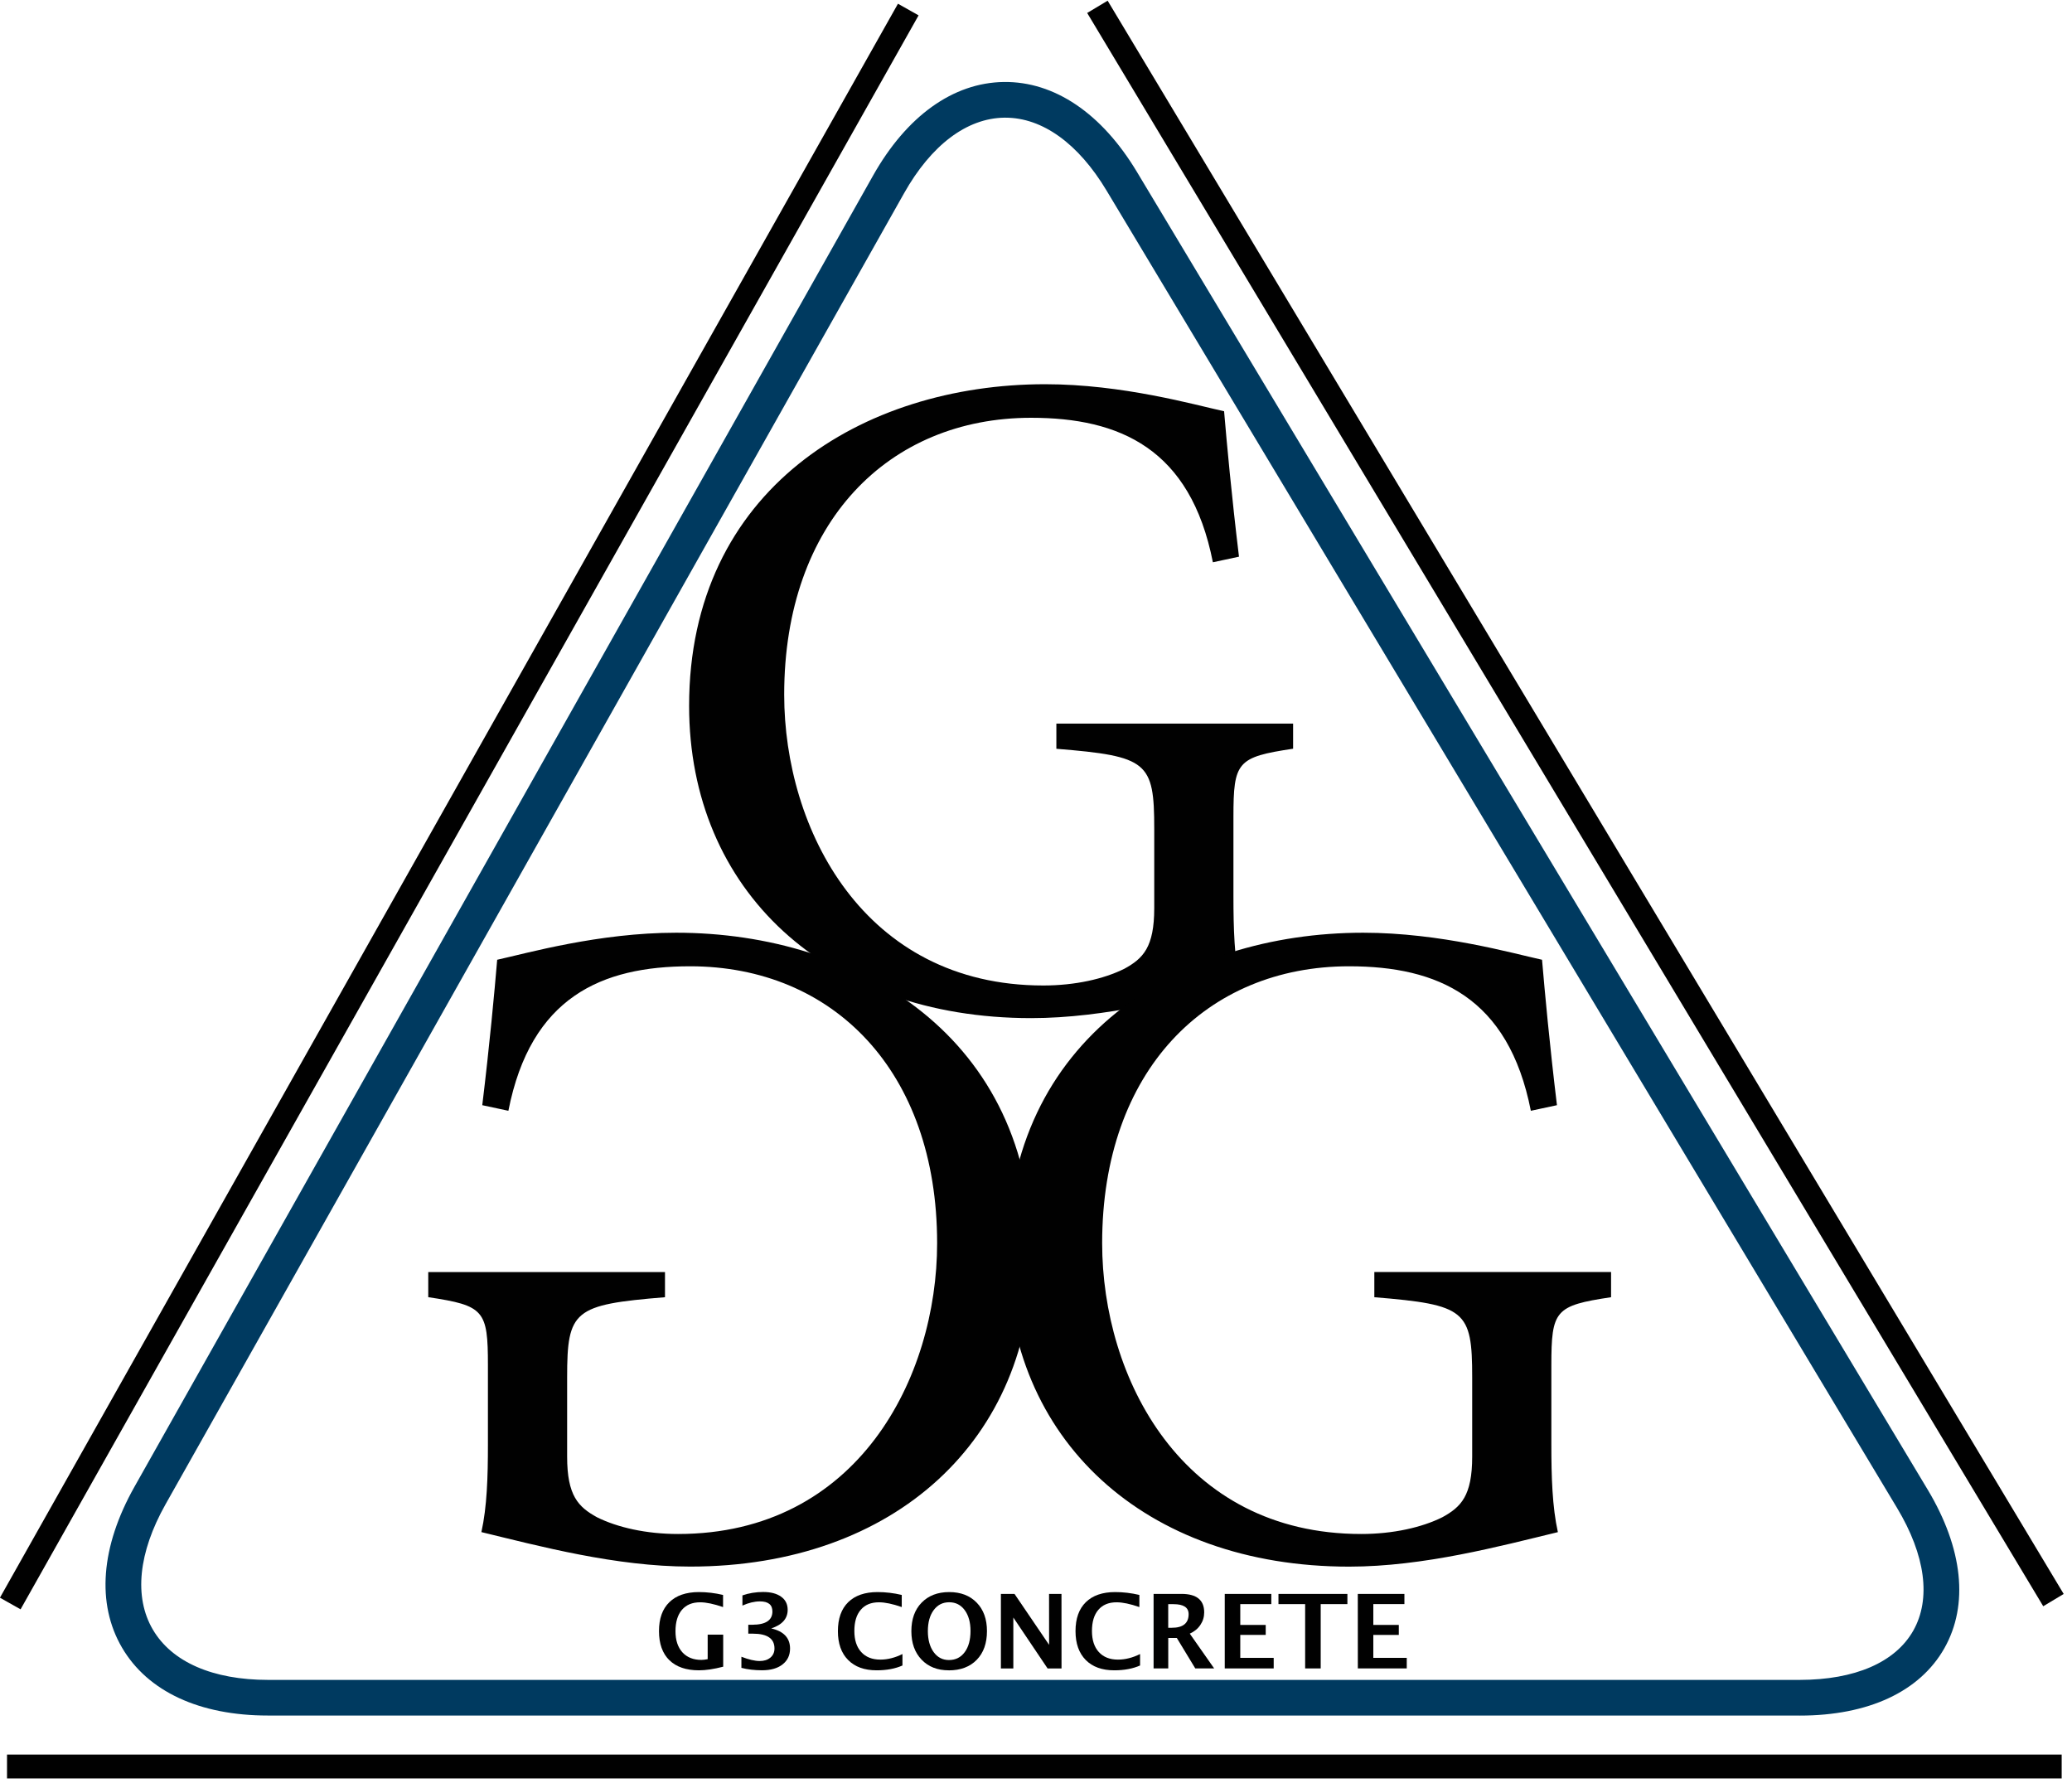
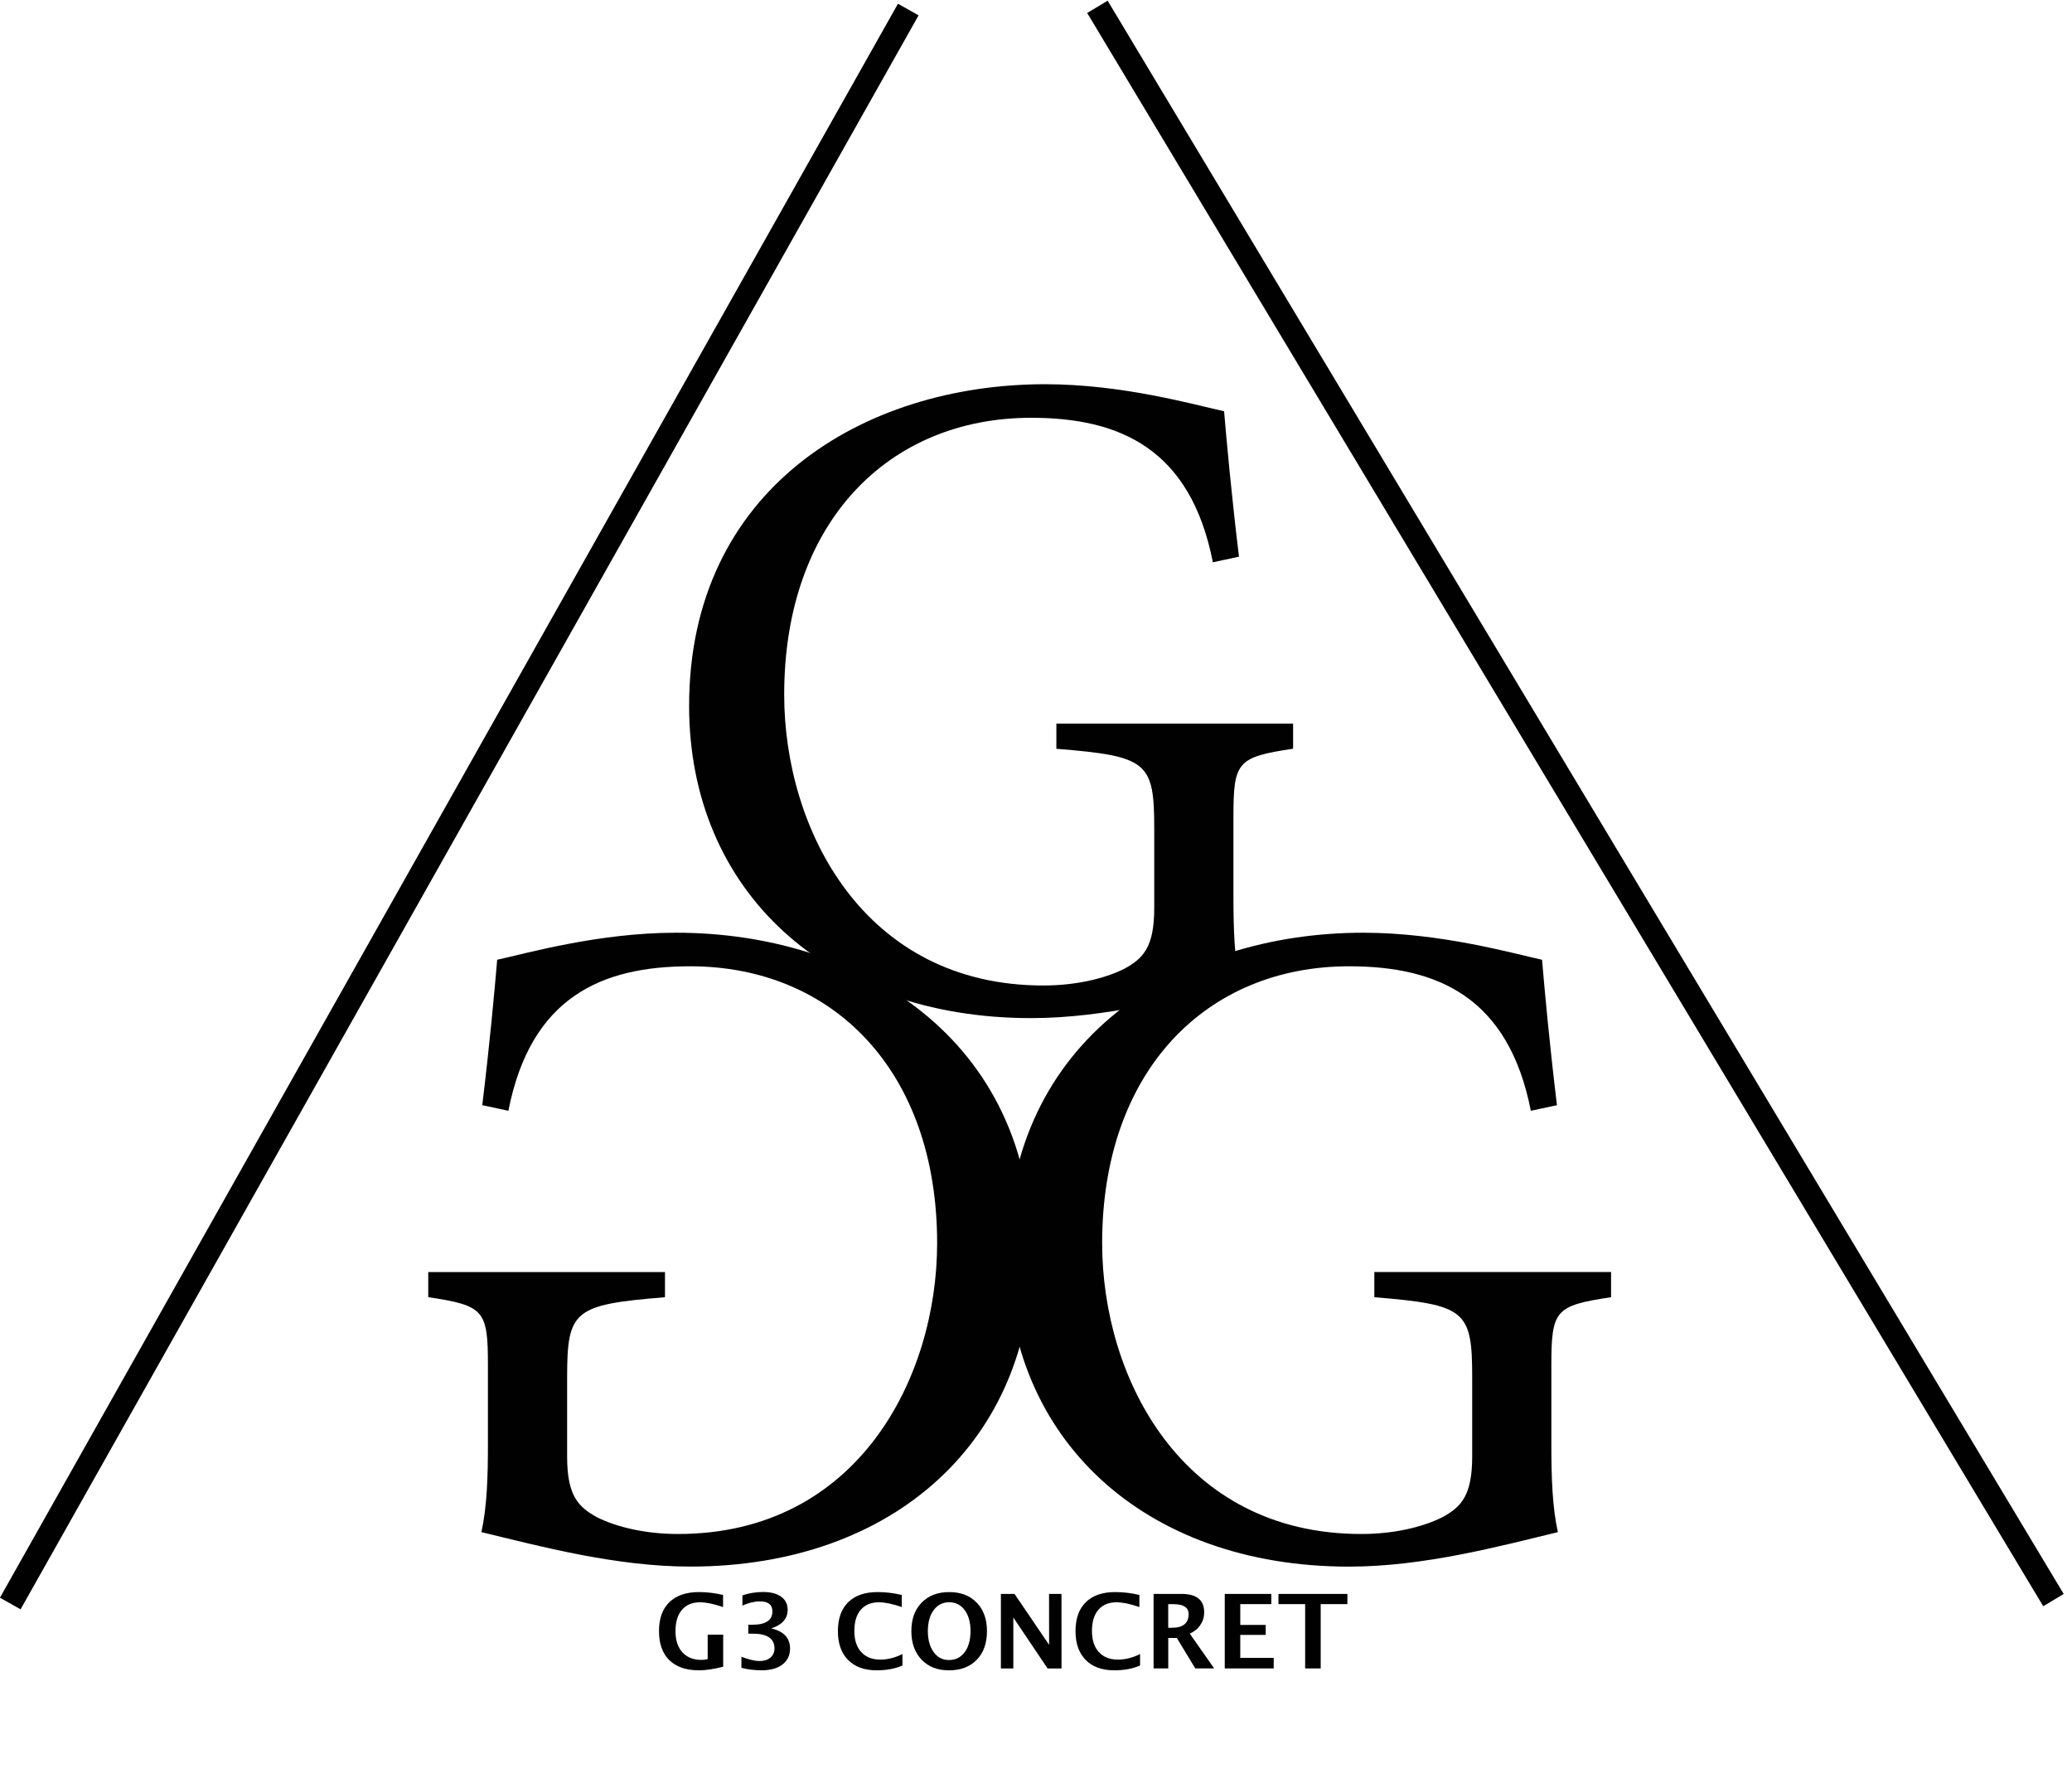
<svg xmlns="http://www.w3.org/2000/svg" width="153" height="132" viewBox="0 0 153 132" fill="none">
  <g clip-path="url(#clip0_126761_7302)">
-     <path d="M132.898 126.658H19.796C14.732 126.662 10.899 124.88 9.007 121.64C7.112 118.4 7.441 114.186 9.926 109.774L64.461 12.977C66.946 8.564 70.378 6.106 74.12 6.053C77.861 6.005 81.359 8.366 83.964 12.71L142.341 109.976C144.95 114.323 145.389 118.485 143.576 121.689C141.762 124.893 137.968 126.662 132.898 126.662V126.658ZM74.237 8.688C74.211 8.688 74.185 8.688 74.155 8.688C71.391 8.727 68.763 10.707 66.757 14.269L12.221 111.067C10.216 114.629 9.88 117.912 11.284 120.308C12.684 122.705 15.709 124.027 19.796 124.027H132.895C136.975 124.024 139.954 122.731 141.28 120.39C142.605 118.045 142.182 114.828 140.081 111.33L81.707 14.064C79.623 10.593 76.975 8.688 74.24 8.688H74.237Z" fill="#003A60" />
    <path d="M95.485 55.278C91.356 55.897 91.079 56.242 91.079 60.303V66.151C91.079 68.561 91.147 70.763 91.561 72.622C87.295 73.654 81.652 75.168 76.145 75.168C61.006 75.168 50.888 65.741 50.885 52.113C50.885 36.147 63.686 28.37 77.174 28.367C82.886 28.367 88.184 29.881 90.389 30.363C90.594 32.773 90.939 36.557 91.489 41.1L89.561 41.513C87.91 33.118 82.677 30.845 76.142 30.845C65.611 30.845 57.906 38.553 57.906 51.286C57.906 61.195 63.758 72.759 77.041 72.759C79.379 72.759 81.515 72.277 83.029 71.521C84.407 70.766 85.231 69.939 85.231 67.047V61.198C85.231 56.242 84.749 55.832 78.004 55.282V53.422H95.485V55.282V55.278Z" fill="#010101" />
    <path d="M118.96 95.774C114.831 96.393 114.555 96.738 114.555 100.799V106.648C114.555 109.057 114.623 111.259 115.036 113.118C110.771 114.15 105.127 115.665 99.621 115.665C84.481 115.665 74.364 106.237 74.364 92.609C74.364 76.643 87.165 68.867 100.653 68.863C106.365 68.863 111.663 70.377 113.867 70.859C114.073 73.269 114.418 77.053 114.968 81.596L113.04 82.009C111.389 73.614 106.156 71.341 99.621 71.341C89.089 71.341 81.385 79.049 81.385 91.782C81.385 101.691 87.236 113.255 100.519 113.255C102.857 113.255 104.994 112.773 106.508 112.017C107.885 111.262 108.709 110.435 108.709 107.543V101.695C108.709 96.738 108.227 96.328 101.483 95.774V93.915H118.964V95.774H118.96Z" fill="#010101" />
    <path d="M31.623 93.918H49.104V95.774C42.36 96.325 41.878 96.738 41.878 101.695V107.543C41.878 110.435 42.705 111.259 44.079 112.017C45.593 112.773 47.726 113.255 50.068 113.255C63.351 113.255 69.199 101.691 69.199 91.782C69.199 79.049 61.491 71.341 50.96 71.341C44.421 71.341 39.191 73.614 37.54 82.009L35.612 81.596C36.163 77.053 36.508 73.269 36.713 70.859C38.914 70.377 44.216 68.863 49.928 68.863C63.416 68.863 76.217 76.64 76.22 92.606C76.22 106.234 66.106 115.661 50.963 115.661C45.457 115.661 39.813 114.147 35.547 113.115C35.961 111.255 36.029 109.054 36.029 106.644V100.796C36.029 96.735 35.752 96.39 31.623 95.771V93.912V93.918Z" fill="#010101" />
    <path d="M51.614 123.32C50.663 123.32 49.937 123.069 49.426 122.571C49.286 122.434 49.169 122.281 49.068 122.115C48.798 121.666 48.664 121.102 48.664 120.425C48.664 119.5 48.918 118.79 49.429 118.292C49.56 118.165 49.703 118.054 49.859 117.96C50.322 117.683 50.904 117.543 51.608 117.543C52.21 117.543 52.806 117.615 53.399 117.755V118.65C52.712 118.416 52.148 118.298 51.709 118.298C51.325 118.298 50.999 118.38 50.732 118.539C50.592 118.624 50.468 118.728 50.361 118.855C50.045 119.227 49.885 119.754 49.885 120.435C49.885 120.946 49.986 121.373 50.191 121.714C50.25 121.812 50.318 121.903 50.393 121.988C50.732 122.362 51.201 122.551 51.8 122.551C51.93 122.551 52.087 122.532 52.262 122.496C52.087 122.532 51.934 122.551 51.8 122.551C51.204 122.551 50.735 122.362 50.393 121.988C50.318 121.903 50.25 121.812 50.191 121.714C49.986 121.373 49.885 120.949 49.885 120.435C49.885 119.754 50.045 119.227 50.361 118.855C50.468 118.728 50.595 118.624 50.732 118.539C50.999 118.38 51.325 118.298 51.709 118.298C52.148 118.298 52.715 118.416 53.399 118.65V117.755C52.806 117.615 52.21 117.543 51.608 117.543C50.904 117.543 50.322 117.683 49.859 117.96C49.703 118.054 49.56 118.165 49.429 118.292C48.921 118.79 48.664 119.5 48.664 120.425C48.664 121.102 48.798 121.666 49.068 122.115C49.169 122.284 49.289 122.434 49.426 122.571C49.934 123.069 50.663 123.32 51.614 123.32Z" fill="#003A60" />
    <path d="M54.747 122.317C55.291 122.529 55.743 122.633 56.095 122.633C56.359 122.633 56.584 122.577 56.763 122.47C56.808 122.444 56.851 122.415 56.89 122.379C57.088 122.209 57.189 121.985 57.189 121.705C57.189 121.493 57.144 121.314 57.056 121.164C56.838 120.799 56.349 120.617 55.597 120.617H55.258V119.959H55.545C56.02 119.956 56.385 119.881 56.633 119.731C56.903 119.568 57.04 119.318 57.04 118.976C57.04 118.813 57.007 118.676 56.942 118.565C56.805 118.341 56.532 118.227 56.118 118.227C55.714 118.227 55.284 118.331 54.825 118.536V117.784C55.307 117.618 55.818 117.533 56.352 117.533C56.919 117.533 57.365 117.65 57.684 117.882C57.821 117.979 57.929 118.093 58.007 118.227C58.114 118.406 58.166 118.611 58.166 118.849C58.166 119.334 57.938 119.715 57.486 119.985C57.333 120.076 57.154 120.158 56.952 120.223C57.538 120.357 57.938 120.604 58.153 120.965C58.28 121.177 58.342 121.425 58.342 121.711C58.342 122.203 58.157 122.594 57.785 122.884C57.733 122.926 57.675 122.962 57.616 122.997C57.675 122.962 57.73 122.923 57.785 122.884C58.157 122.597 58.342 122.206 58.342 121.711C58.342 121.425 58.28 121.177 58.153 120.965C57.938 120.607 57.538 120.36 56.952 120.223C57.157 120.155 57.333 120.076 57.486 119.985C57.938 119.712 58.166 119.334 58.166 118.849C58.166 118.611 58.114 118.403 58.007 118.227C57.929 118.097 57.821 117.983 57.684 117.882C57.362 117.647 56.919 117.533 56.352 117.533C55.818 117.533 55.307 117.615 54.825 117.784V118.536C55.284 118.331 55.714 118.227 56.118 118.227C56.532 118.227 56.805 118.341 56.942 118.565C57.007 118.676 57.04 118.81 57.04 118.976C57.04 119.314 56.903 119.568 56.633 119.731C56.385 119.881 56.02 119.956 55.545 119.956H55.258V120.617H55.597C56.352 120.617 56.838 120.799 57.056 121.164C57.147 121.314 57.189 121.493 57.189 121.705C57.189 121.985 57.088 122.209 56.89 122.379C56.851 122.411 56.808 122.441 56.763 122.47C56.584 122.577 56.359 122.633 56.095 122.633C55.74 122.633 55.291 122.529 54.747 122.317Z" fill="#003A60" />
    <path d="M64.734 123.32C63.832 123.32 63.129 123.066 62.628 122.558C62.494 122.421 62.377 122.275 62.279 122.108C62.009 121.656 61.872 121.099 61.872 120.431C61.872 119.503 62.126 118.79 62.631 118.292C62.761 118.165 62.904 118.054 63.061 117.96C63.52 117.683 64.1 117.543 64.8 117.543C65.399 117.543 65.995 117.615 66.587 117.755V118.65C65.916 118.416 65.353 118.298 64.9 118.298C64.516 118.298 64.194 118.38 63.924 118.539C63.787 118.621 63.663 118.725 63.556 118.852C63.24 119.22 63.084 119.741 63.084 120.418C63.084 120.933 63.184 121.359 63.39 121.701C63.448 121.799 63.517 121.89 63.592 121.975C63.517 121.89 63.448 121.802 63.39 121.701C63.184 121.363 63.084 120.936 63.084 120.418C63.084 119.741 63.24 119.22 63.556 118.852C63.663 118.728 63.784 118.624 63.924 118.539C64.191 118.38 64.516 118.298 64.9 118.298C65.353 118.298 65.916 118.416 66.587 118.65V117.755C65.995 117.615 65.399 117.543 64.8 117.543C64.1 117.543 63.52 117.683 63.061 117.96C62.904 118.054 62.761 118.165 62.631 118.292C62.123 118.79 61.872 119.503 61.872 120.431C61.872 121.099 62.009 121.659 62.279 122.108C62.377 122.271 62.494 122.421 62.628 122.558C63.132 123.066 63.832 123.32 64.734 123.32Z" fill="#003A60" />
    <path d="M70.052 123.32C69.219 123.32 68.548 123.056 68.05 122.532C67.919 122.395 67.805 122.245 67.708 122.086C67.434 121.63 67.297 121.079 67.297 120.431C67.297 119.546 67.548 118.842 68.053 118.325C68.203 118.168 68.369 118.038 68.551 117.927C68.978 117.67 69.492 117.543 70.091 117.543C70.941 117.543 71.619 117.803 72.123 118.325C72.257 118.465 72.374 118.614 72.475 118.78C72.745 119.233 72.882 119.78 72.882 120.422C72.882 121.32 72.631 122.027 72.127 122.545C71.98 122.695 71.817 122.825 71.638 122.932C71.817 122.825 71.977 122.698 72.127 122.545C72.631 122.027 72.882 121.32 72.882 120.422C72.882 119.78 72.745 119.23 72.475 118.78C72.377 118.614 72.26 118.465 72.123 118.325C71.619 117.803 70.941 117.543 70.091 117.543C69.492 117.543 68.978 117.67 68.551 117.927C68.369 118.035 68.203 118.168 68.053 118.325C67.548 118.846 67.297 119.549 67.297 120.431C67.297 121.079 67.434 121.63 67.708 122.086C67.805 122.245 67.919 122.395 68.05 122.532C68.551 123.056 69.219 123.32 70.052 123.32ZM70.818 122.366C70.974 122.271 71.114 122.144 71.231 121.981C71.518 121.597 71.661 121.073 71.661 120.415C71.661 119.855 71.55 119.396 71.332 119.028C71.299 118.976 71.267 118.924 71.231 118.875C70.945 118.487 70.564 118.295 70.088 118.295C69.815 118.295 69.574 118.357 69.362 118.484C69.206 118.579 69.062 118.709 68.942 118.875C68.655 119.262 68.512 119.777 68.512 120.425C68.512 120.992 68.623 121.46 68.847 121.832C68.626 121.46 68.512 120.992 68.512 120.425C68.512 119.777 68.655 119.262 68.942 118.875C69.066 118.709 69.206 118.579 69.362 118.484C69.574 118.357 69.815 118.295 70.088 118.295C70.56 118.295 70.941 118.487 71.231 118.875C71.267 118.924 71.303 118.976 71.332 119.028C71.55 119.393 71.661 119.855 71.661 120.415C71.661 121.073 71.518 121.597 71.231 121.981C71.111 122.144 70.974 122.271 70.818 122.366Z" fill="#003A60" />
    <path d="M73.908 123.183V117.68H74.914L77.467 121.438L77.464 117.68H78.382L78.385 123.183H77.356L74.826 119.422V123.183H73.908H74.826V119.422L77.356 123.183H78.385L78.382 117.68H77.464L77.467 121.438L74.914 117.68H73.908V123.183Z" fill="#003A60" />
    <path d="M82.28 123.32C81.378 123.32 80.675 123.066 80.173 122.558C80.04 122.421 79.922 122.271 79.825 122.108C79.555 121.656 79.418 121.099 79.418 120.431C79.418 119.503 79.672 118.79 80.177 118.292C80.307 118.165 80.45 118.051 80.61 117.957C81.069 117.68 81.648 117.543 82.345 117.543C82.945 117.543 83.54 117.615 84.133 117.755V118.65C83.462 118.416 82.899 118.298 82.446 118.298C82.062 118.298 81.74 118.38 81.469 118.539C81.332 118.621 81.209 118.725 81.101 118.852C80.785 119.22 80.629 119.741 80.629 120.418C80.629 120.933 80.73 121.363 80.935 121.701C80.994 121.799 81.062 121.89 81.137 121.972C81.062 121.887 80.994 121.799 80.935 121.701C80.73 121.363 80.629 120.936 80.629 120.418C80.629 119.741 80.785 119.22 81.101 118.852C81.209 118.728 81.329 118.624 81.469 118.539C81.736 118.38 82.062 118.298 82.446 118.298C82.899 118.298 83.462 118.416 84.133 118.65V117.755C83.54 117.615 82.945 117.543 82.345 117.543C81.648 117.543 81.069 117.68 80.61 117.957C80.45 118.051 80.307 118.165 80.177 118.292C79.668 118.79 79.415 119.503 79.418 120.431C79.418 121.099 79.555 121.659 79.825 122.108C79.922 122.271 80.04 122.421 80.173 122.558C80.675 123.066 81.378 123.32 82.28 123.32Z" fill="#003A60" />
    <path d="M85.185 123.181V117.678H87.243C87.995 117.678 88.493 117.883 88.741 118.296C88.861 118.495 88.92 118.746 88.92 119.042C88.92 119.381 88.826 119.69 88.637 119.97C88.49 120.185 88.305 120.358 88.077 120.498C88.005 120.54 87.933 120.579 87.855 120.612C87.933 120.576 88.008 120.537 88.077 120.498C88.305 120.361 88.493 120.185 88.637 119.97C88.826 119.69 88.92 119.381 88.92 119.042C88.92 118.746 88.861 118.495 88.741 118.296C88.493 117.886 87.995 117.678 87.243 117.678H85.182V123.181H85.185ZM86.526 120.179C86.882 120.179 87.158 120.117 87.36 119.996C87.634 119.833 87.77 119.557 87.77 119.172C87.77 119.032 87.741 118.912 87.679 118.814C87.529 118.563 87.188 118.436 86.657 118.436C87.188 118.436 87.526 118.563 87.679 118.814C87.738 118.915 87.77 119.032 87.77 119.172C87.77 119.557 87.634 119.833 87.36 119.996C87.158 120.117 86.878 120.179 86.526 120.179Z" fill="#003A60" />
    <path d="M90.438 123.18V117.68H93.876V118.432H91.584V119.969H93.463V120.705H91.584V122.401H94.052V123.18H90.438H94.052V122.401H91.584V120.705H93.463V119.969H91.584V118.432H93.876V117.68H90.438V123.18Z" fill="#003A60" />
    <path d="M96.374 123.18V118.432H94.404V117.68H99.494V118.432H97.523V123.18H96.374H97.523V118.432H99.494V117.68H94.404V118.432H96.374V123.18Z" fill="#003A60" />
-     <path d="M100.265 123.18L100.262 117.68H103.704V118.432H101.408V119.969H103.29V120.705H101.408V122.401L103.877 122.398V123.18H100.265H103.877V122.398L101.408 122.401V120.705H103.29V119.969H101.408V118.432H103.704V117.68H100.262L100.265 123.18Z" fill="#003A60" />
    <path d="M53.399 123.053C52.708 123.232 52.116 123.32 51.614 123.32C50.663 123.32 49.937 123.069 49.426 122.571C48.918 122.073 48.661 121.356 48.661 120.425C48.661 119.5 48.915 118.79 49.426 118.292C49.934 117.794 50.66 117.546 51.601 117.543C52.204 117.543 52.8 117.615 53.392 117.755V118.65C52.705 118.416 52.142 118.298 51.702 118.298C51.119 118.298 50.67 118.484 50.354 118.855C50.038 119.227 49.879 119.754 49.879 120.435C49.879 121.092 50.048 121.61 50.386 121.988C50.725 122.362 51.194 122.551 51.793 122.551C51.924 122.551 52.08 122.532 52.256 122.496V120.685H53.402V123.053H53.399Z" fill="#010101" />
    <path d="M54.747 123.141V122.318C55.291 122.529 55.743 122.633 56.095 122.633C56.424 122.633 56.688 122.549 56.89 122.379C57.088 122.21 57.189 121.985 57.189 121.705C57.189 120.979 56.659 120.614 55.594 120.614H55.255V119.957H55.542C56.538 119.953 57.036 119.628 57.036 118.976C57.036 118.478 56.73 118.231 56.115 118.231C55.711 118.231 55.281 118.335 54.822 118.54V117.788C55.304 117.622 55.815 117.537 56.349 117.537C56.916 117.537 57.362 117.654 57.681 117.886C58.004 118.12 58.163 118.439 58.163 118.853C58.163 119.501 57.759 119.96 56.948 120.227C57.877 120.439 58.339 120.937 58.339 121.715C58.339 122.207 58.153 122.598 57.782 122.887C57.411 123.177 56.906 123.317 56.265 123.317C55.721 123.317 55.216 123.259 54.747 123.138V123.141Z" fill="#010101" />
    <path d="M66.643 122.962C66.109 123.199 65.474 123.32 64.734 123.32C63.832 123.32 63.129 123.066 62.628 122.558C62.123 122.05 61.872 121.34 61.872 120.431C61.872 119.503 62.126 118.79 62.631 118.292C63.139 117.794 63.862 117.543 64.8 117.543C65.399 117.543 65.995 117.615 66.587 117.755V118.65C65.916 118.416 65.353 118.298 64.9 118.298C64.321 118.298 63.871 118.484 63.559 118.852C63.243 119.22 63.087 119.741 63.087 120.418C63.087 121.083 63.256 121.6 63.595 121.972C63.933 122.343 64.402 122.529 65.005 122.529C65.545 122.529 66.089 122.392 66.639 122.118V122.962H66.643Z" fill="#010101" />
    <path d="M70.052 123.32C69.219 123.32 68.548 123.056 68.05 122.532C67.548 122.008 67.297 121.307 67.297 120.431C67.297 119.546 67.548 118.842 68.053 118.325C68.558 117.807 69.235 117.543 70.091 117.543C70.941 117.543 71.619 117.803 72.123 118.325C72.628 118.846 72.879 119.542 72.879 120.422C72.879 121.32 72.628 122.027 72.123 122.545C71.619 123.063 70.928 123.323 70.056 123.323L70.052 123.32ZM70.069 122.561C70.56 122.561 70.948 122.369 71.234 121.981C71.521 121.597 71.664 121.073 71.664 120.415C71.664 119.777 71.521 119.262 71.234 118.875C70.948 118.487 70.567 118.295 70.091 118.295C69.613 118.295 69.232 118.487 68.945 118.875C68.659 119.262 68.515 119.777 68.515 120.425C68.515 121.066 68.659 121.584 68.942 121.975C69.228 122.366 69.603 122.561 70.069 122.561Z" fill="#010101" />
    <path d="M73.908 123.183V117.68H74.914L77.467 121.438L77.464 117.68H78.382L78.385 123.183H77.356L74.826 119.422V123.183H73.908Z" fill="#010101" />
    <path d="M84.188 122.962C83.654 123.199 83.019 123.32 82.28 123.32C81.378 123.32 80.675 123.066 80.173 122.558C79.672 122.05 79.418 121.34 79.418 120.431C79.418 119.503 79.672 118.79 80.177 118.292C80.684 117.794 81.407 117.543 82.345 117.543C82.944 117.543 83.54 117.615 84.133 117.755V118.65C83.462 118.416 82.899 118.298 82.446 118.298C81.867 118.298 81.42 118.484 81.105 118.852C80.789 119.22 80.632 119.741 80.632 120.418C80.632 121.083 80.802 121.6 81.14 121.972C81.479 122.343 81.948 122.529 82.55 122.529C83.091 122.529 83.635 122.392 84.185 122.118V122.962H84.188Z" fill="#010101" />
    <path d="M85.185 123.181V117.678H87.243C88.36 117.678 88.92 118.134 88.92 119.042C88.92 119.381 88.826 119.69 88.637 119.97C88.448 120.25 88.187 120.462 87.855 120.612L89.656 123.181H88.262L86.898 120.931H86.266V123.181H85.188H85.185ZM86.263 120.179H86.526C87.357 120.179 87.77 119.843 87.77 119.172C87.77 118.681 87.399 118.436 86.66 118.436H86.263V120.179Z" fill="#010101" />
    <path d="M90.438 123.18V117.68H93.876V118.432H91.584V119.969H93.463V120.705H91.584V122.401H94.052V123.18H90.438Z" fill="#010101" />
    <path d="M96.374 123.18V118.432H94.404V117.68H99.494V118.432H97.523V123.18H96.374Z" fill="#010101" />
-     <path d="M100.265 123.18L100.262 117.68H103.704V118.432H101.408V119.969H103.29V120.705H101.408V122.401L103.877 122.398V123.18H100.265Z" fill="#010101" />
    <path d="M152.386 117.682L81.79 0.051L80.279 0.957L150.876 118.589L152.386 117.682Z" fill="#010101" />
-     <path d="M152.238 129.539H0.518V131.301H152.238V129.539Z" fill="#010101" />
    <path d="M66.307 0.276L-0.004 117.959L1.519 118.817L67.83 1.134L66.307 0.276Z" fill="#010101" />
  </g>
  <defs>
    <clipPath id="clip0_126761_7302">
      <rect width="152.384" height="131.25" fill="white" transform="translate(0 0.051)" />
    </clipPath>
  </defs>
</svg>